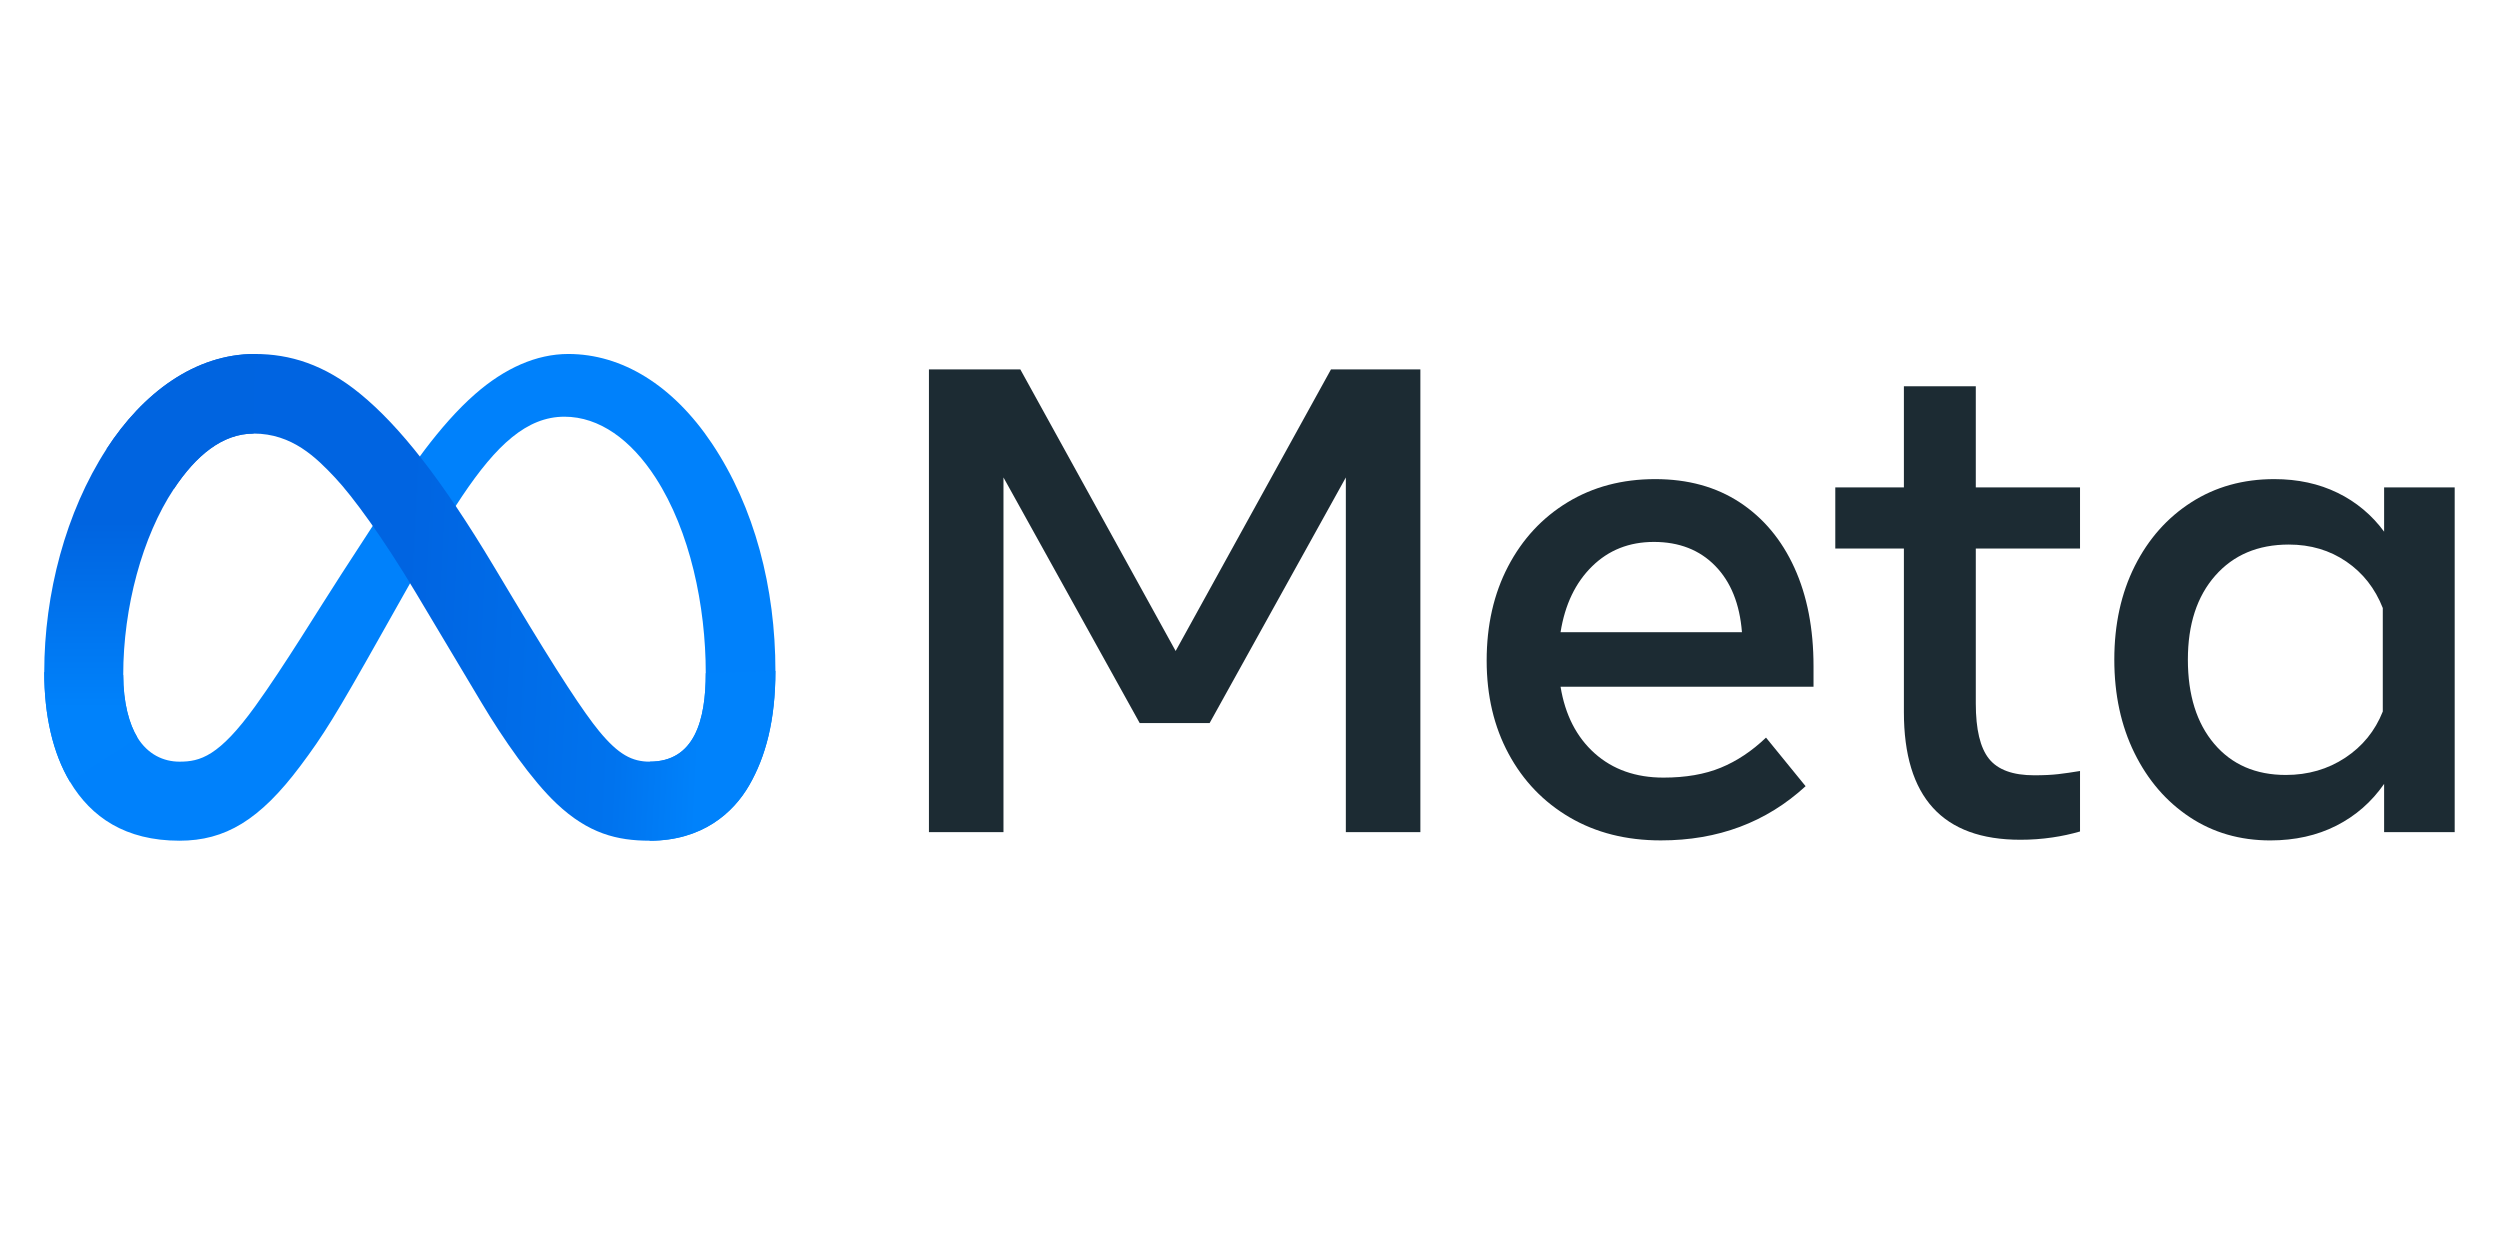
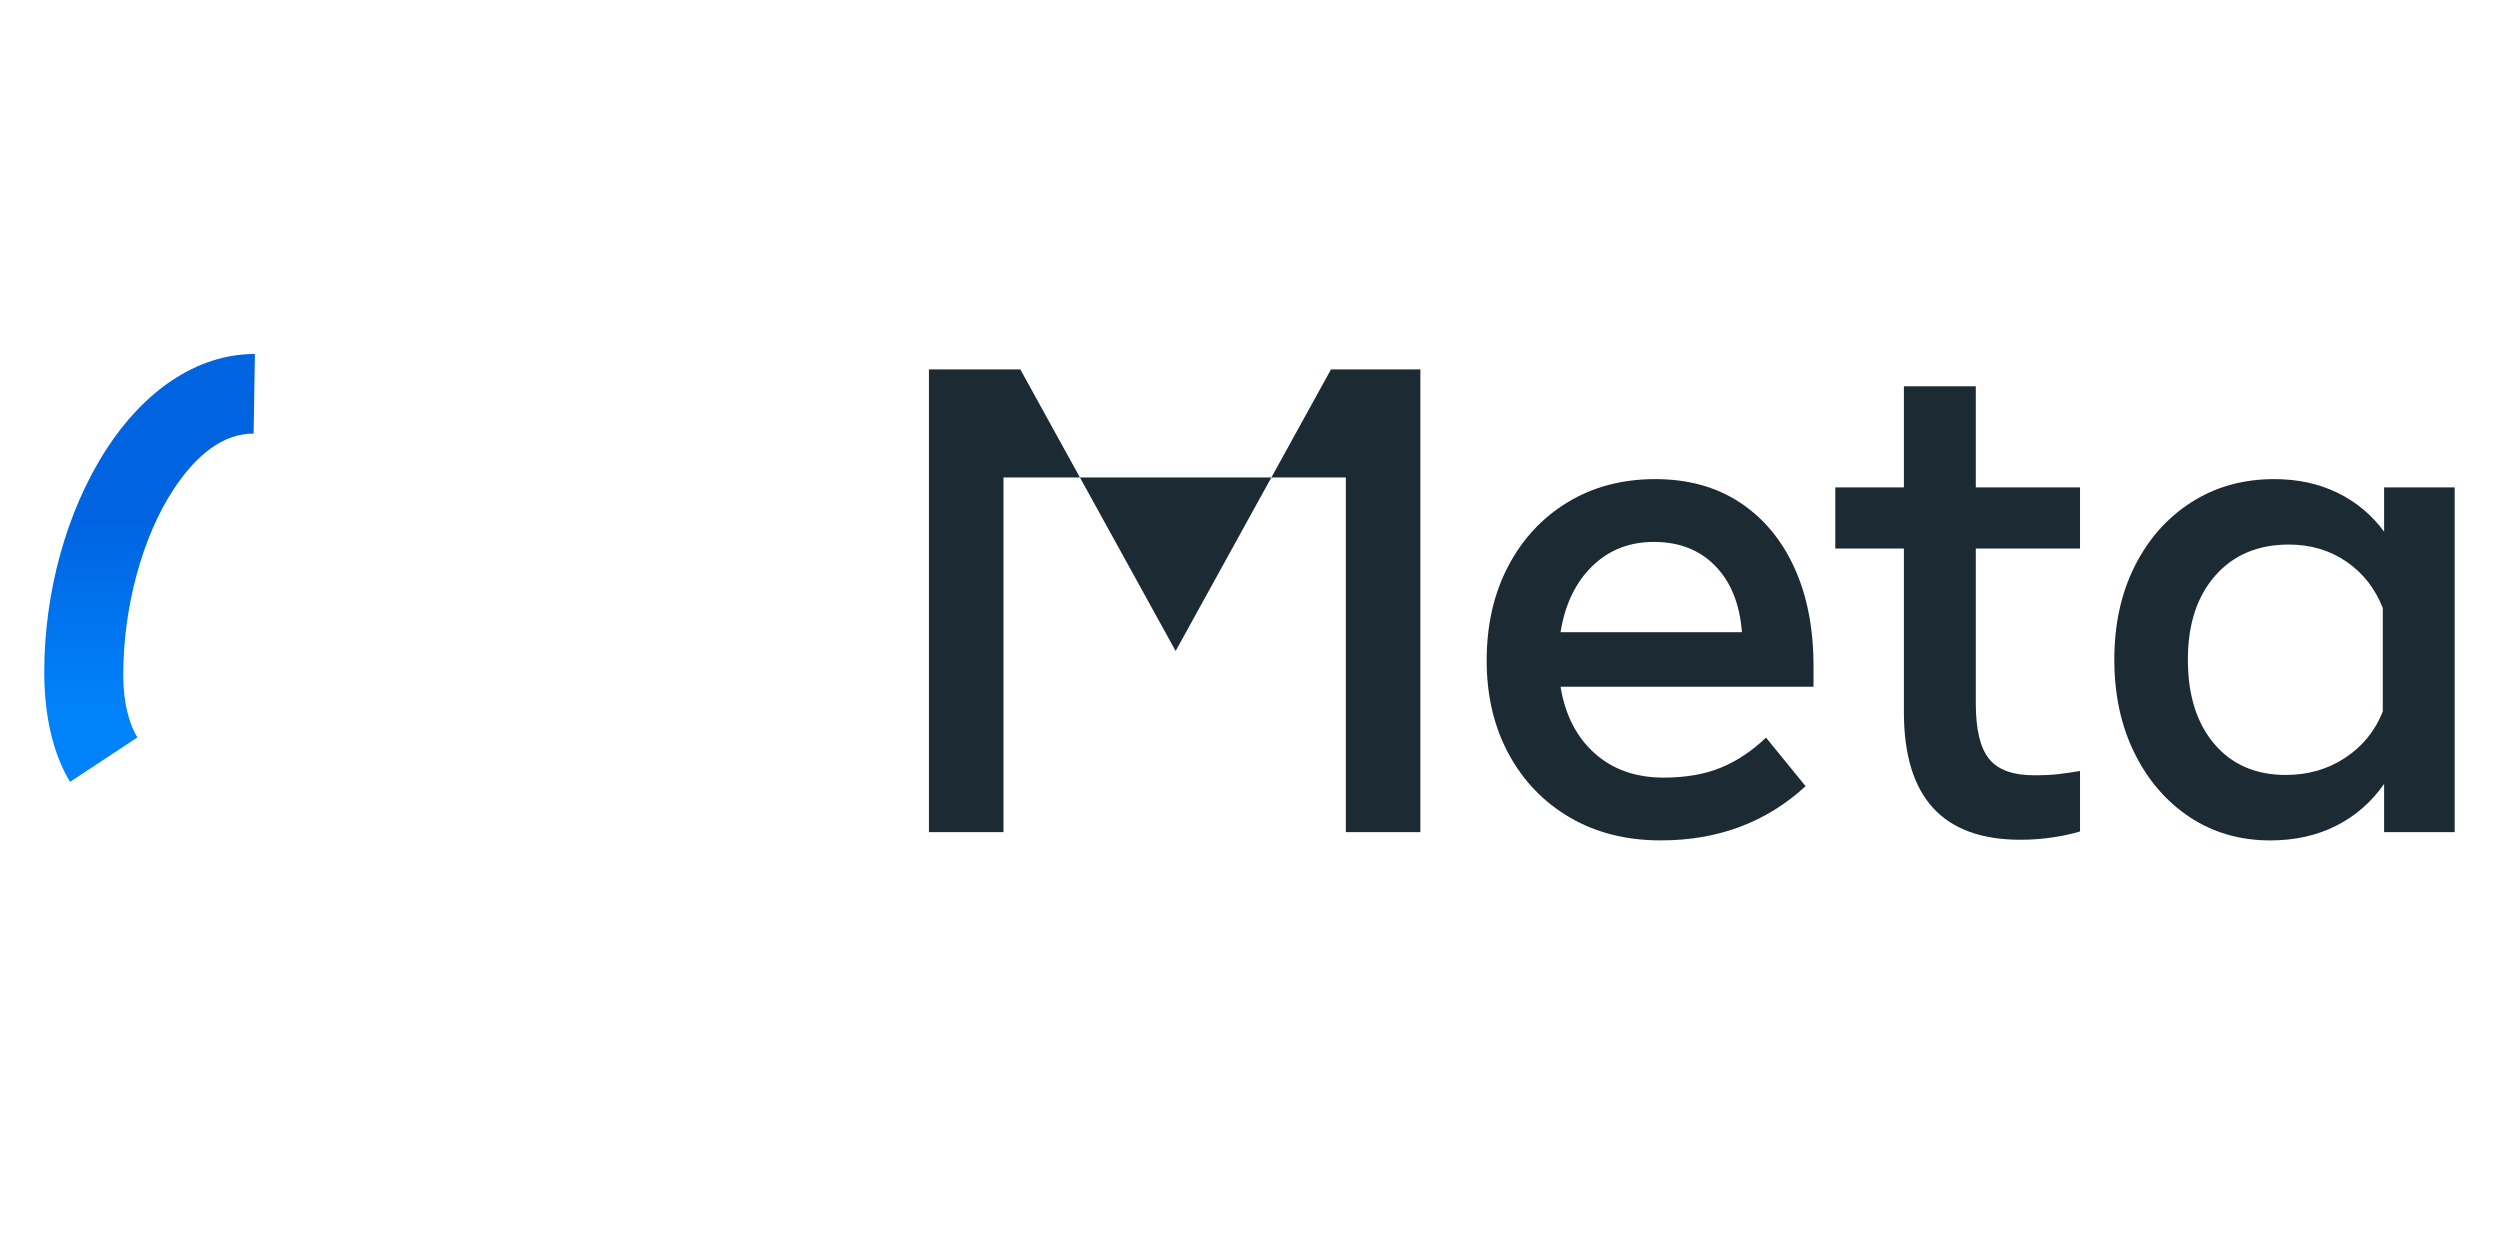
<svg xmlns="http://www.w3.org/2000/svg" width="113" height="56" viewBox="0 0 113 56" fill="none">
-   <path d="M41.988 16.696H46.118L53.139 29.425L60.161 16.696H64.201V37.613H60.832V21.581L54.675 32.682H51.514L45.357 21.581V37.613H41.988V16.696Z" fill="#1C2B33" />
+   <path d="M41.988 16.696H46.118L53.139 29.425L60.161 16.696H64.201V37.613H60.832V21.581H51.514L45.357 21.581V37.613H41.988V16.696Z" fill="#1C2B33" />
  <path d="M75.069 37.986C73.508 37.986 72.136 37.64 70.954 36.948C69.771 36.256 68.849 35.297 68.189 34.072C67.528 32.847 67.197 31.442 67.197 29.859C67.197 28.255 67.52 26.836 68.166 25.601C68.812 24.366 69.709 23.399 70.857 22.702C72.005 22.005 73.324 21.656 74.815 21.656C76.296 21.656 77.57 22.007 78.639 22.709C79.707 23.412 80.529 24.395 81.106 25.66C81.683 26.925 81.971 28.41 81.971 30.113V31.039H70.537C70.745 32.314 71.26 33.318 72.079 34.05C72.899 34.782 73.936 35.148 75.188 35.148C76.192 35.148 77.056 34.998 77.782 34.699C78.507 34.401 79.188 33.947 79.824 33.34L81.613 35.536C79.834 37.17 77.652 37.987 75.069 37.986ZM77.528 25.578C76.823 24.856 75.898 24.495 74.755 24.495C73.642 24.495 72.71 24.863 71.96 25.601C71.21 26.338 70.735 27.329 70.537 28.574H78.736C78.636 27.299 78.234 26.3 77.528 25.578Z" fill="#1C2B33" />
  <path d="M86.056 24.794H82.955V22.03H86.056V17.458H89.306V22.03H94.017V24.794H89.306V31.801C89.306 32.966 89.504 33.798 89.902 34.296C90.299 34.794 90.98 35.043 91.945 35.043C92.372 35.043 92.734 35.026 93.033 34.991C93.331 34.956 93.659 34.909 94.017 34.849V37.583C93.608 37.701 93.192 37.791 92.772 37.852C92.291 37.923 91.805 37.958 91.318 37.957C87.81 37.957 86.056 36.034 86.056 32.189V24.794Z" fill="#1C2B33" />
  <path d="M110.952 37.613H107.762V35.432C107.196 36.248 106.475 36.878 105.6 37.322C104.726 37.765 103.732 37.986 102.619 37.987C101.247 37.987 100.032 37.635 98.974 36.933C97.915 36.231 97.083 35.265 96.477 34.035C95.871 32.804 95.567 31.398 95.567 29.814C95.567 28.22 95.876 26.811 96.492 25.585C97.108 24.36 97.96 23.399 99.049 22.702C100.137 22.005 101.386 21.656 102.798 21.656C103.861 21.656 104.815 21.863 105.66 22.276C106.493 22.68 107.215 23.283 107.762 24.032V22.03H110.952V37.613ZM107.702 27.483C107.354 26.597 106.805 25.897 106.055 25.384C105.305 24.871 104.437 24.614 103.454 24.614C102.062 24.614 100.954 25.082 100.129 26.019C99.304 26.955 98.892 28.22 98.892 29.814C98.892 31.418 99.29 32.688 100.085 33.624C100.88 34.56 101.958 35.028 103.32 35.028C104.323 35.028 105.218 34.769 106.003 34.251C106.788 33.733 107.354 33.036 107.702 32.16L107.702 27.483Z" fill="#1C2B33" />
-   <path d="M5.57 30.509C5.57 31.773 5.847 32.744 6.209 33.332C6.683 34.101 7.391 34.427 8.113 34.427C9.044 34.427 9.896 34.196 11.537 31.921C12.852 30.097 14.401 27.538 15.443 25.933L17.209 23.215C18.435 21.327 19.854 19.229 21.482 17.806C22.81 16.645 24.243 16 25.686 16C28.107 16 30.414 17.406 32.179 20.044C34.111 22.933 35.049 26.572 35.049 30.326C35.049 32.559 34.61 34.199 33.863 35.495C33.141 36.748 31.734 38 29.368 38V34.427C31.394 34.427 31.9 32.561 31.9 30.425C31.9 27.382 31.192 24.005 29.632 21.592C28.526 19.881 27.091 18.835 25.513 18.835C23.807 18.835 22.433 20.125 20.89 22.425C20.069 23.647 19.227 25.136 18.281 26.817L17.239 28.666C15.148 32.383 14.618 33.229 13.572 34.626C11.739 37.073 10.174 38 8.113 38C5.669 38 4.123 36.939 3.165 35.34C2.384 34.038 2 32.328 2 30.381L5.57 30.509Z" fill="#0081FB" />
-   <path d="M4.815 20.296C6.451 17.768 8.813 16 11.522 16C13.091 16 14.65 16.465 16.279 17.798C18.06 19.255 19.959 21.654 22.327 25.609L23.177 27.028C25.227 30.451 26.394 32.212 27.076 33.042C27.954 34.109 28.569 34.427 29.368 34.427C31.394 34.427 31.9 32.561 31.9 30.425L35.049 30.326C35.049 32.559 34.61 34.199 33.863 35.495C33.141 36.748 31.734 38 29.368 38C27.897 38 26.594 37.68 25.152 36.317C24.044 35.271 22.749 33.413 21.753 31.743L18.789 26.781C17.302 24.291 15.937 22.434 15.148 21.593C14.299 20.689 13.207 19.597 11.464 19.597C10.054 19.597 8.857 20.589 7.854 22.106L4.815 20.296Z" fill="url(#paint0_linear_1820_32559)" />
  <path d="M11.464 19.597C10.054 19.597 8.857 20.589 7.854 22.106C6.437 24.249 5.57 27.442 5.57 30.509C5.57 31.773 5.847 32.744 6.209 33.332L3.165 35.34C2.384 34.038 2 32.328 2 30.381C2 26.839 2.97 23.147 4.815 20.296C6.451 17.768 8.813 16 11.522 16L11.464 19.597Z" fill="url(#paint1_linear_1820_32559)" />
  <defs>
    <linearGradient id="paint0_linear_1820_32559" x1="9.011" y1="29.476" x2="31.767" y2="30.623" gradientUnits="userSpaceOnUse">
      <stop stop-color="#0064E1" />
      <stop offset="0.4" stop-color="#0064E1" />
      <stop offset="0.83" stop-color="#0073EE" />
      <stop offset="1" stop-color="#0082FB" />
    </linearGradient>
    <linearGradient id="paint1_linear_1820_32559" x1="7.172" y1="32.011" x2="7.172" y2="23.602" gradientUnits="userSpaceOnUse">
      <stop stop-color="#0082FB" />
      <stop offset="1" stop-color="#0064E0" />
    </linearGradient>
  </defs>
</svg>